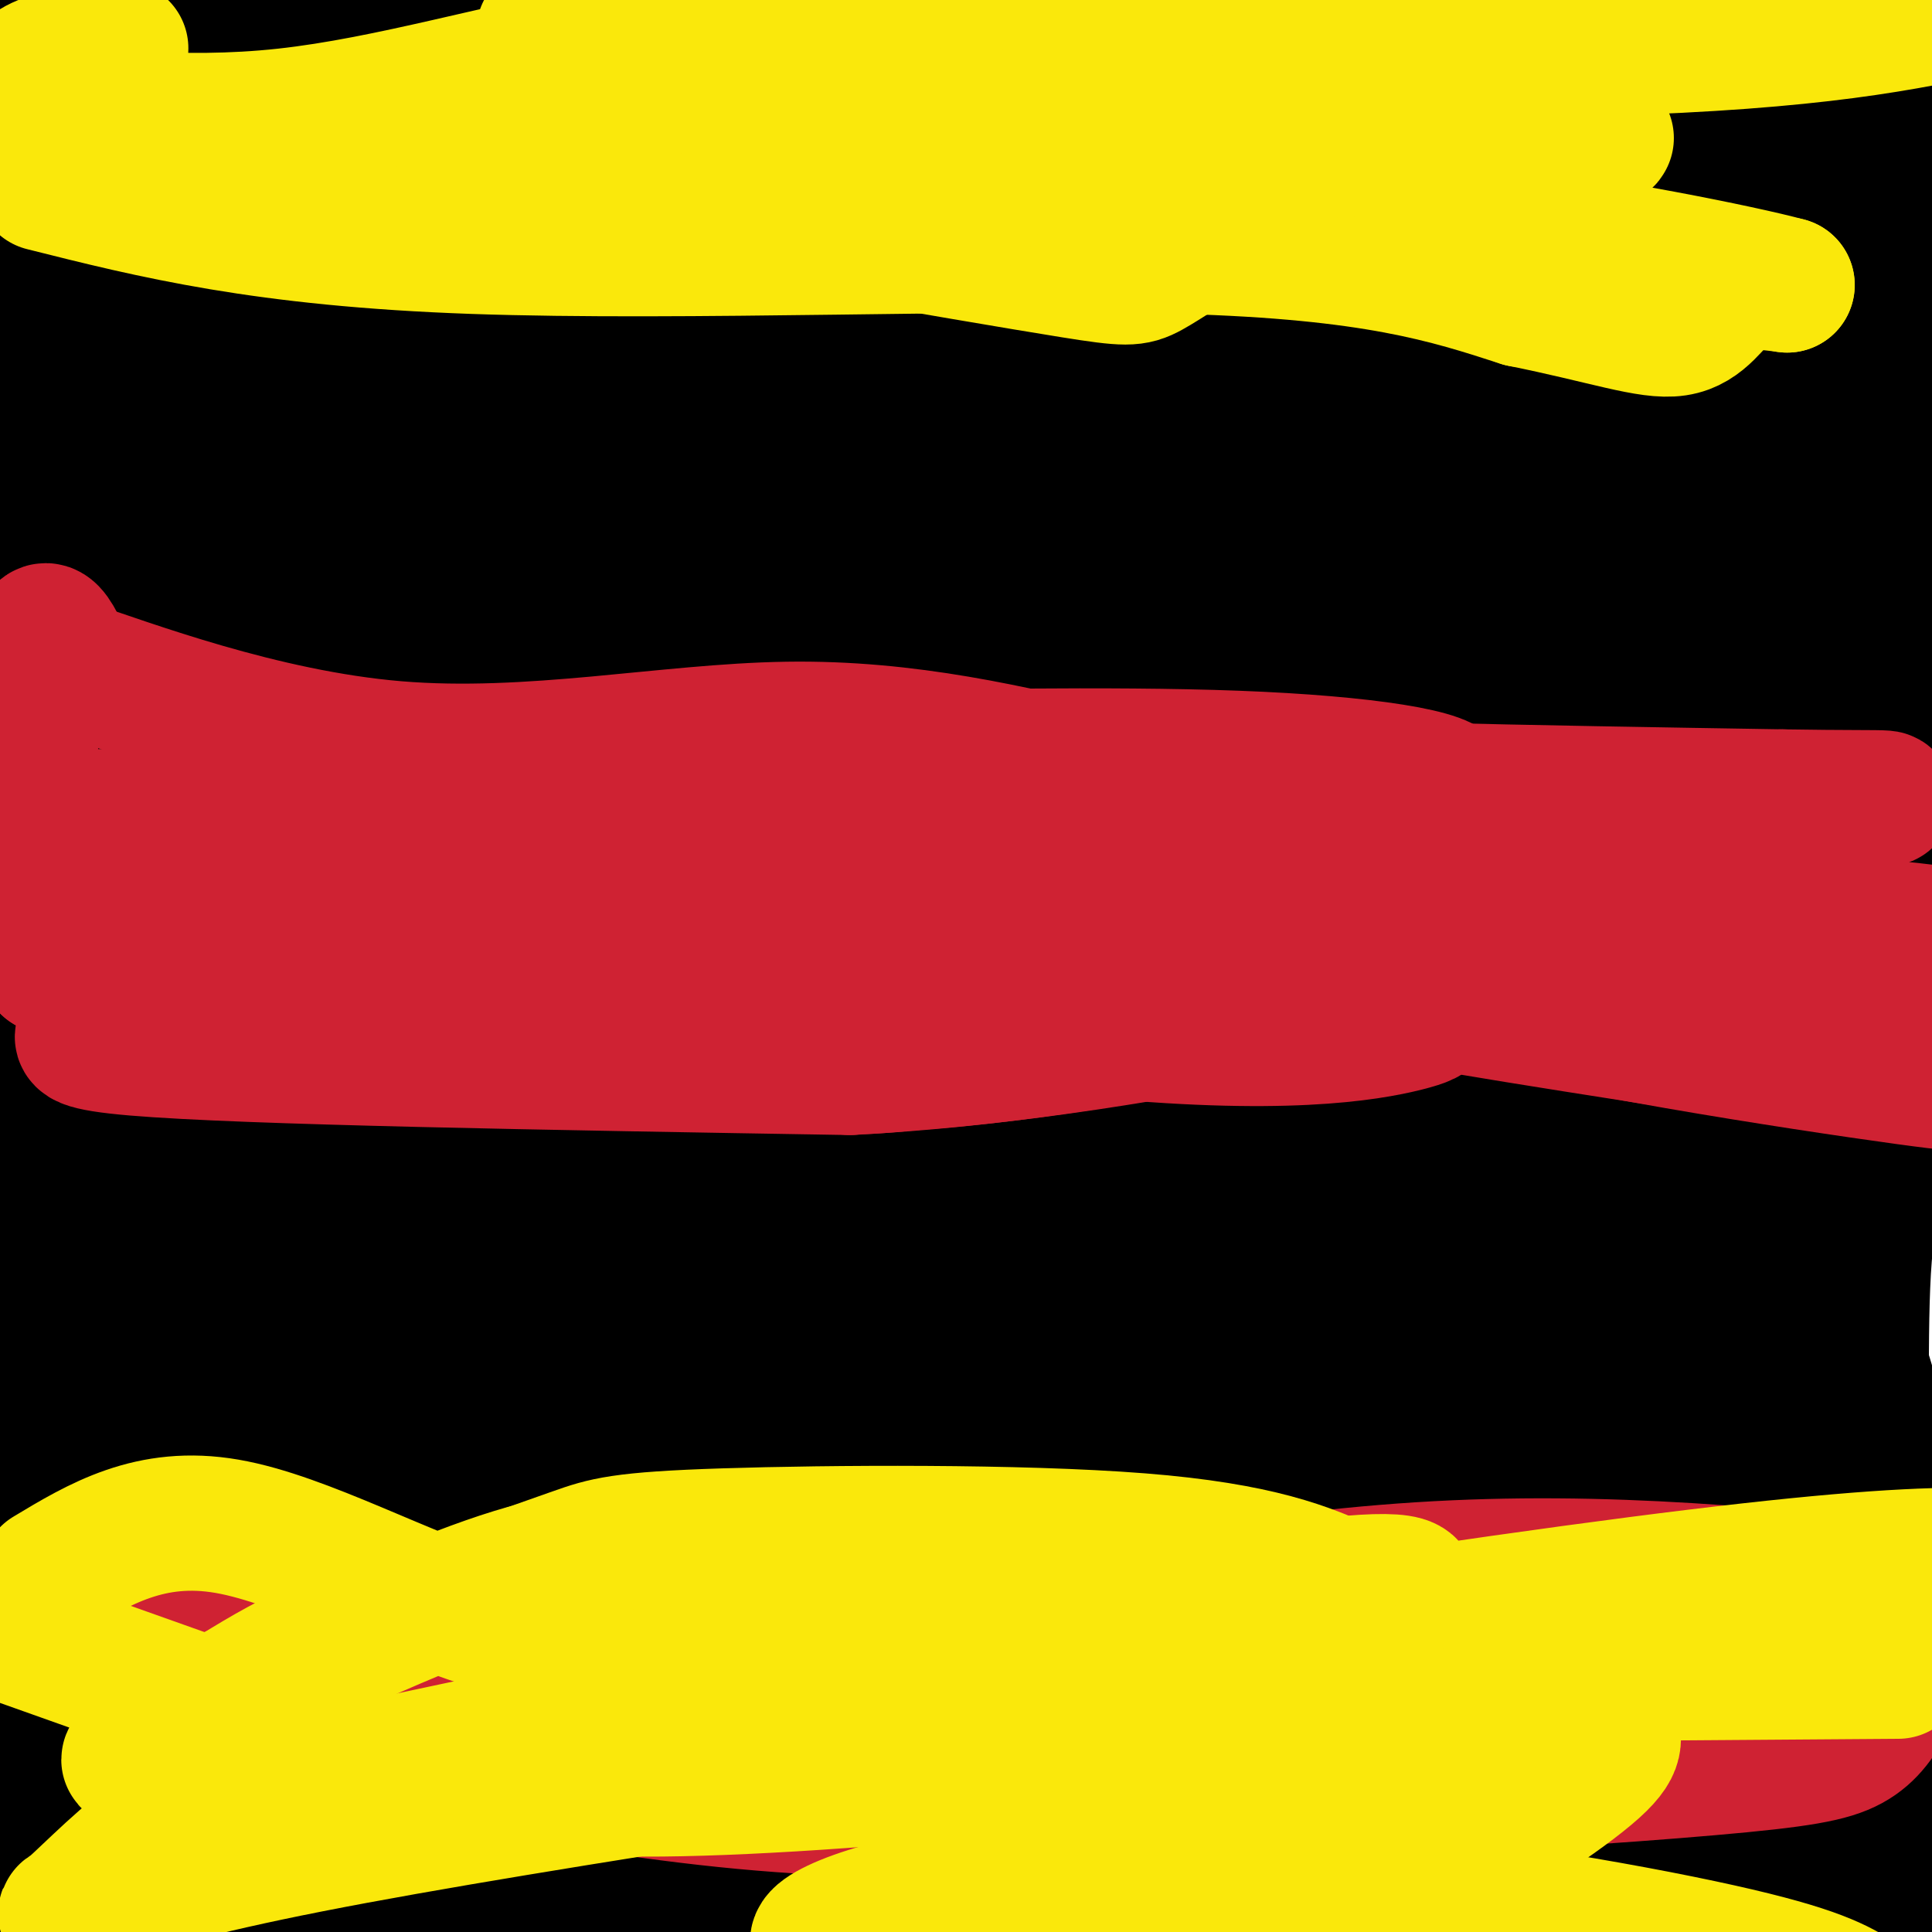
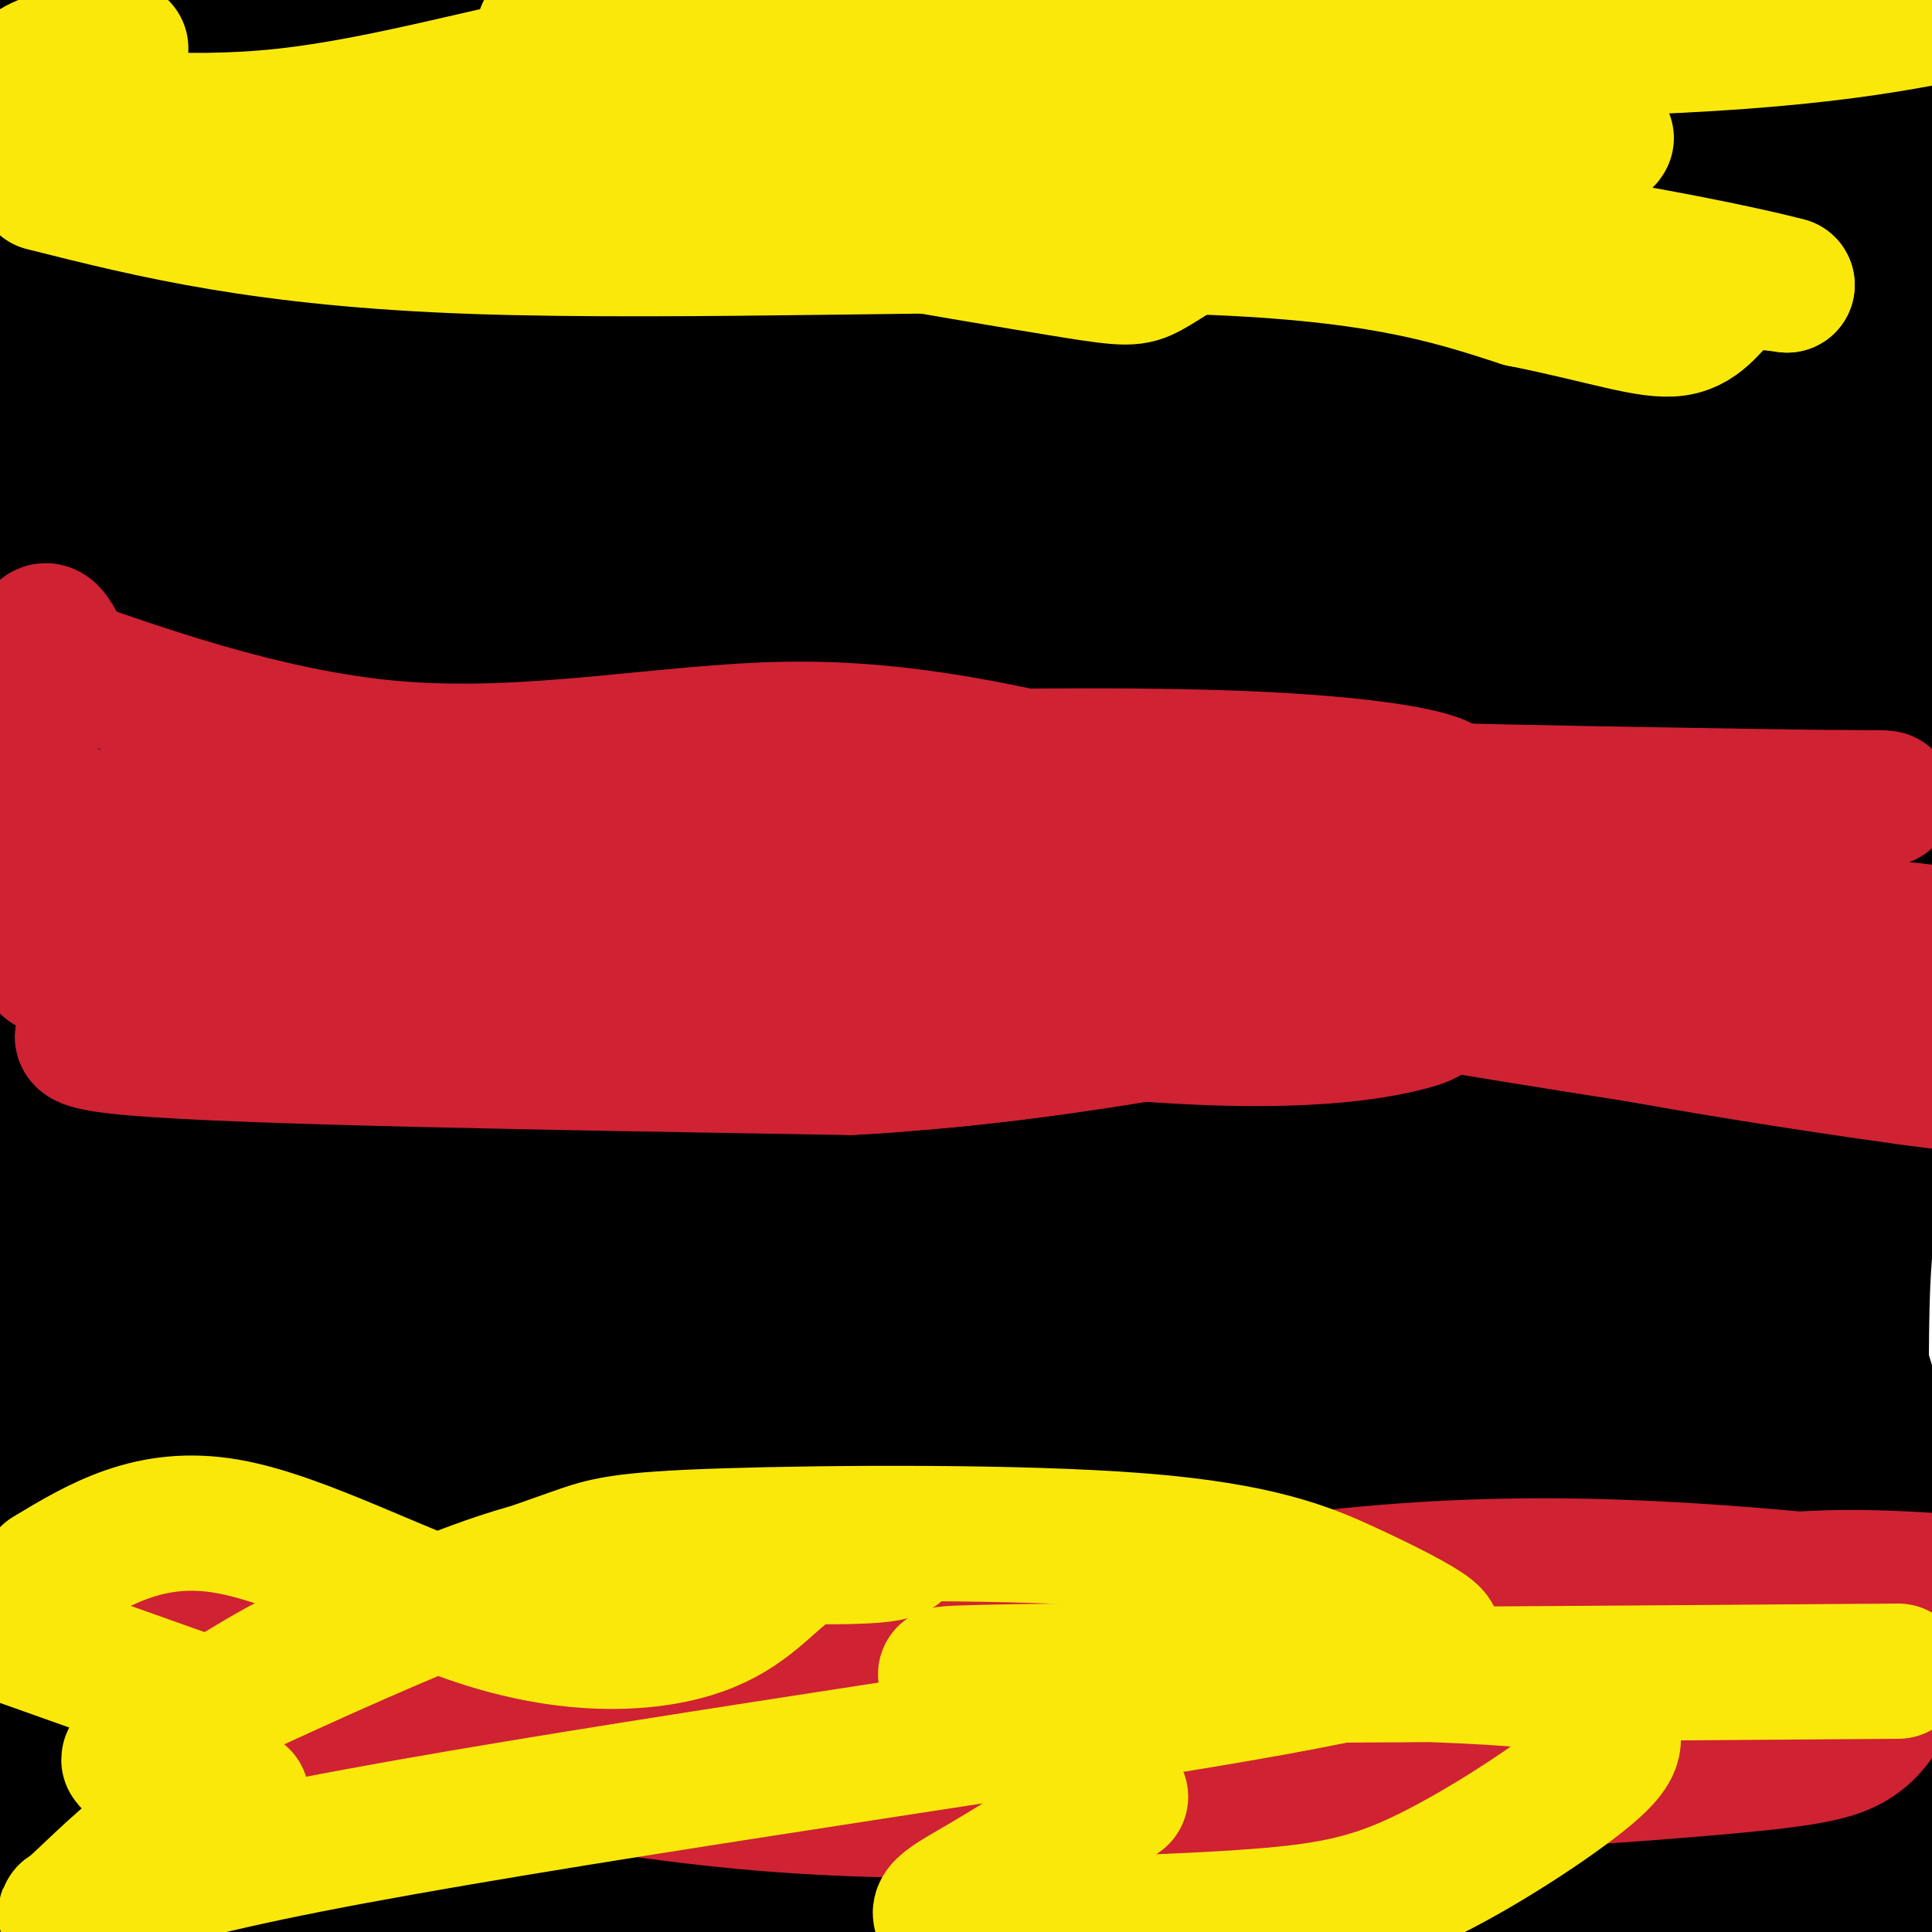
<svg xmlns="http://www.w3.org/2000/svg" viewBox="0 0 400 400" version="1.1">
  <g fill="none" stroke="#000000" stroke-width="6" stroke-linecap="round" stroke-linejoin="round">
    <path d="M15,0c0.000,0.000 -17.000,38.000 -17,38" />
    <path d="M0,43c7.417,-11.000 14.833,-22.000 16,-25c1.167,-3.000 -3.917,2.000 -9,7" />
  </g>
  <g fill="none" stroke="#000000" stroke-width="28" stroke-linecap="round" stroke-linejoin="round">
    <path d="M24,360c4.076,2.893 8.152,5.786 21,9c12.848,3.214 34.468,6.748 67,9c32.532,2.252 75.978,3.222 118,0c42.022,-3.222 82.621,-10.637 78,-10c-4.621,0.637 -54.463,9.325 -87,13c-32.537,3.675 -47.768,2.338 -63,1" />
    <path d="M158,382c-17.505,0.594 -29.768,1.579 -57,0c-27.232,-1.579 -69.433,-5.722 -65,-9c4.433,-3.278 55.501,-5.690 131,-22c75.499,-16.310 175.428,-46.517 144,-33c-31.428,13.517 -194.214,70.759 -357,128" />
    <path d="M5,395c16.926,-12.067 33.852,-24.134 56,-38c22.148,-13.866 49.518,-29.530 87,-51c37.482,-21.470 85.078,-48.744 79,-41c-6.078,7.744 -65.829,50.508 -100,76c-34.171,25.492 -42.763,33.712 -52,43c-9.237,9.288 -19.118,19.644 -29,30" />
    <path d="M139,366c9.757,-6.334 19.514,-12.667 62,-54c42.486,-41.333 117.701,-117.664 125,-129c7.299,-11.336 -53.320,42.324 -111,86c-57.680,43.676 -112.423,77.367 -130,89c-17.577,11.633 2.013,1.208 30,-30c27.987,-31.208 64.372,-83.199 93,-125c28.628,-41.801 49.498,-73.410 17,-46c-32.498,27.410 -118.365,113.841 -157,155c-38.635,41.159 -30.039,37.045 -16,22c14.039,-15.045 33.519,-41.023 53,-67" />
    <path d="M105,267c26.834,-32.183 67.419,-79.142 102,-133c34.581,-53.858 63.156,-114.616 34,-56c-29.156,58.616 -116.045,236.604 -151,315c-34.955,78.396 -17.978,57.198 -1,36" />
    <path d="M155,392c19.748,-22.300 39.496,-44.601 60,-70c20.504,-25.399 41.764,-53.898 60,-80c18.236,-26.102 33.449,-49.807 45,-70c11.551,-20.193 19.440,-36.874 27,-52c7.560,-15.126 14.792,-28.698 6,-22c-8.792,6.698 -33.606,33.666 -49,50c-15.394,16.334 -21.367,22.034 -64,57c-42.633,34.966 -121.926,99.196 -151,123c-29.074,23.804 -7.927,7.180 6,-2c13.927,-9.180 20.636,-10.918 45,-44c24.364,-33.082 66.383,-97.507 91,-140c24.617,-42.493 31.831,-63.052 25,-59c-6.831,4.052 -27.707,32.715 -74,82c-46.293,49.285 -118.002,119.192 -140,144c-21.998,24.808 5.715,4.517 27,-18c21.285,-22.517 36.143,-47.258 51,-72" />
    <path d="M120,219c32.394,-53.082 87.880,-149.787 58,-119c-29.880,30.787 -145.126,189.067 -165,219c-19.874,29.933 55.624,-68.481 98,-128c42.376,-59.519 51.628,-80.142 65,-108c13.372,-27.858 30.863,-62.952 25,-53c-5.863,9.952 -35.078,64.949 -66,117c-30.922,52.051 -63.549,101.158 -75,118c-11.451,16.842 -1.725,1.421 8,-14" />
    <path d="M68,251c24.784,-50.552 82.745,-169.933 72,-176c-10.745,-6.067 -90.198,101.180 -113,131c-22.802,29.820 11.045,-17.789 28,-42c16.955,-24.211 17.019,-25.026 29,-54c11.981,-28.974 35.880,-86.108 42,-100c6.120,-13.892 -5.537,15.460 -22,48c-16.463,32.540 -37.731,68.270 -59,104" />
    <path d="M45,162c-12.943,25.117 -15.802,35.910 -2,6c13.802,-29.910 44.265,-100.523 52,-121c7.735,-20.477 -7.256,9.181 -32,39c-24.744,29.819 -59.239,59.797 -61,52c-1.761,-7.797 29.211,-53.371 46,-85c16.789,-31.629 19.394,-49.315 22,-67" />
    <path d="M47,18c-0.865,12.151 -1.731,24.302 3,29c4.731,4.698 15.058,1.944 24,4c8.942,2.056 16.498,8.922 31,-6c14.502,-14.922 35.949,-51.634 38,-30c2.051,21.634 -15.296,101.613 -23,140c-7.704,38.387 -5.767,35.181 0,27c5.767,-8.181 15.362,-21.337 24,-31c8.638,-9.663 16.319,-15.831 24,-22" />
    <path d="M168,129c-2.609,39.244 -21.131,148.355 -28,193c-6.869,44.645 -2.086,24.824 1,19c3.086,-5.824 4.474,2.350 9,3c4.526,0.650 12.192,-6.225 19,-8c6.808,-1.775 12.760,1.548 38,-37c25.240,-38.548 69.767,-118.967 84,-142c14.233,-23.033 -1.830,11.320 -30,63c-28.170,51.680 -68.448,120.687 -88,157c-19.552,36.313 -18.379,39.930 -5,21c13.379,-18.930 38.966,-60.409 55,-84c16.034,-23.591 22.517,-29.296 29,-35" />
    <path d="M252,279c5.444,1.133 4.556,21.467 0,47c-4.556,25.533 -12.778,56.267 -21,87" />
    <path d="M320,386c16.107,-20.364 32.214,-40.727 43,-58c10.786,-17.273 16.252,-31.455 16,-32c-0.252,-0.545 -6.222,12.545 -15,27c-8.778,14.455 -20.365,30.273 -38,52c-17.635,21.727 -41.317,49.364 -65,77" />
    <path d="M309,397c5.511,-3.244 11.022,-6.489 20,-9c8.978,-2.511 21.422,-4.289 25,-1c3.578,3.289 -1.711,11.644 -7,20" />
    <path d="M365,401c0.000,0.000 59.000,-23.000 59,-23" />
    <path d="M378,403c0.000,0.000 -27.000,6.000 -27,6" />
    <path d="M299,405c-1.984,-4.089 -3.969,-8.178 0,-14c3.969,-5.822 13.890,-13.378 24,-17c10.110,-3.622 20.408,-3.310 26,-3c5.592,0.310 6.477,0.618 8,2c1.523,1.382 3.684,3.838 5,8c1.316,4.162 1.786,10.030 -2,14c-3.786,3.970 -11.827,6.042 -16,7c-4.173,0.958 -4.479,0.803 -13,0c-8.521,-0.803 -25.256,-2.255 -43,-10c-17.744,-7.745 -36.498,-21.784 -45,-26c-8.502,-4.216 -6.751,1.392 -5,7" />
    <path d="M238,373c-0.140,2.682 2.010,5.888 0,8c-2.010,2.112 -8.179,3.131 5,6c13.179,2.869 45.705,7.589 66,9c20.295,1.411 28.357,-0.488 31,0c2.643,0.488 -0.135,3.362 -26,4c-25.865,0.638 -74.819,-0.961 -105,0c-30.181,0.961 -41.591,4.480 -53,8" />
    <path d="M241,404c-0.111,-6.222 -0.222,-12.444 2,-21c2.222,-8.556 6.778,-19.444 16,-34c9.222,-14.556 23.111,-32.778 37,-51" />
    <path d="M296,298c0.000,0.000 -76.000,-3.000 -76,-3" />
    <path d="M291,95c-13.382,3.641 -26.764,7.282 -40,13c-13.236,5.718 -26.326,13.513 -32,21c-5.674,7.487 -3.933,14.667 17,-2c20.933,-16.667 61.059,-57.179 77,-72c15.941,-14.821 7.697,-3.949 -1,6c-8.697,9.949 -17.849,18.974 -27,28" />
    <path d="M285,89c-15.656,17.608 -41.297,47.627 -67,69c-25.703,21.373 -51.467,34.100 -42,31c9.467,-3.100 54.164,-22.027 84,-37c29.836,-14.973 44.810,-25.992 85,-54c40.190,-28.008 105.595,-73.004 171,-118" />
    <path d="M372,6c-25.422,16.200 -50.844,32.400 -111,80c-60.156,47.600 -155.044,126.600 -205,167c-49.956,40.400 -54.978,42.200 -60,44" />
    <path d="M30,291c58.413,-68.436 116.826,-136.871 160,-179c43.174,-42.129 71.109,-57.950 66,-52c-5.109,5.950 -43.262,33.672 -78,58c-34.738,24.328 -66.063,45.263 -94,58c-27.937,12.737 -52.488,17.275 -55,17c-2.512,-0.275 17.015,-5.365 35,-16c17.985,-10.635 34.429,-26.815 47,-38c12.571,-11.185 21.269,-17.374 40,-35c18.731,-17.626 47.495,-46.688 42,-45c-5.495,1.688 -45.250,34.127 -83,60c-37.750,25.873 -73.497,45.179 -88,54c-14.503,8.821 -7.764,7.158 8,0c15.764,-7.158 40.552,-19.812 56,-30c15.448,-10.188 21.557,-17.911 25,-24c3.443,-6.089 4.222,-10.545 5,-15" />
    <path d="M116,104c-8.848,12.907 -33.466,52.675 -46,76c-12.534,23.325 -12.982,30.209 -10,35c2.982,4.791 9.395,7.490 15,2c5.605,-5.490 10.402,-19.170 8,-22c-2.402,-2.830 -12.005,5.190 -26,22c-13.995,16.810 -32.383,42.410 -36,48c-3.617,5.590 7.538,-8.832 13,-19c5.462,-10.168 5.231,-16.084 5,-22" />
    <path d="M39,224c-0.289,10.756 -3.511,48.644 -11,74c-7.489,25.356 -19.244,38.178 -31,51" />
    <path d="M1,310c0.426,-8.601 0.853,-17.203 2,-2c1.147,15.203 3.015,54.209 5,75c1.985,20.791 4.089,23.367 9,17c4.911,-6.367 12.630,-21.676 14,-27c1.370,-5.324 -3.609,-0.664 -6,3c-2.391,3.664 -2.196,6.332 -2,9" />
    <path d="M23,385c-0.234,1.969 0.180,2.390 0,4c-0.180,1.610 -0.954,4.409 6,3c6.954,-1.409 21.637,-7.027 43,-6c21.363,1.027 49.405,8.700 68,11c18.595,2.300 27.741,-0.771 38,0c10.259,0.771 21.629,5.386 33,10" />
    <path d="M222,405c20.250,-5.917 40.500,-11.833 65,-14c24.500,-2.167 53.250,-0.583 82,1" />
    <path d="M369,392c15.024,-1.107 11.583,-4.375 10,-11c-1.583,-6.625 -1.310,-16.607 0,-28c1.310,-11.393 3.655,-24.196 6,-37" />
    <path d="M385,316c0.798,-16.964 -0.208,-40.875 1,-56c1.208,-15.125 4.631,-21.464 6,-29c1.369,-7.536 0.685,-16.268 0,-25" />
    <path d="M392,206c-0.536,-7.702 -1.875,-14.458 0,-29c1.875,-14.542 6.964,-36.869 9,-54c2.036,-17.131 1.018,-29.065 0,-41" />
    <path d="M401,82c1.286,-7.798 4.500,-6.792 0,-14c-4.500,-7.208 -16.714,-22.631 -22,-33c-5.286,-10.369 -3.643,-15.685 -2,-21" />
    <path d="M377,14c5.067,-3.622 18.733,-2.178 10,-4c-8.733,-1.822 -39.867,-6.911 -71,-12" />
    <path d="M246,0c0.765,0.055 1.529,0.111 -18,6c-19.529,5.889 -59.352,17.613 -37,21c22.352,3.387 106.879,-1.562 131,0c24.121,1.562 -12.163,9.635 -31,15c-18.837,5.365 -20.225,8.021 -47,11c-26.775,2.979 -78.936,6.280 -89,4c-10.064,-2.280 21.968,-10.140 54,-18" />
    <path d="M209,39c46.684,-8.317 136.395,-20.110 149,-26c12.605,-5.890 -51.897,-5.879 -120,1c-68.103,6.879 -139.806,20.625 -160,23c-20.194,2.375 11.122,-6.623 26,-11c14.878,-4.377 13.318,-4.134 25,-5c11.682,-0.866 36.605,-2.840 55,-3c18.395,-0.160 30.260,1.495 33,4c2.740,2.505 -3.646,5.858 -9,8c-5.354,2.142 -9.677,3.071 -14,4" />
    <path d="M194,34c-13.321,0.967 -39.623,1.384 -63,0c-23.377,-1.384 -43.830,-4.570 -46,-9c-2.170,-4.430 13.944,-10.105 31,-13c17.056,-2.895 35.053,-3.010 27,-5c-8.053,-1.990 -42.158,-5.854 -52,-7c-9.842,-1.146 4.579,0.427 19,2" />
    <path d="M110,2c10.802,2.140 28.308,6.491 52,8c23.692,1.509 53.571,0.175 30,0c-23.571,-0.175 -100.592,0.807 -134,2c-33.408,1.193 -23.204,2.596 -13,4" />
    <path d="M45,16c-5.333,1.536 -12.167,3.375 -16,6c-3.833,2.625 -4.667,6.036 -5,12c-0.333,5.964 -0.167,14.482 0,23" />
    <path d="M24,57c-1.643,17.690 -5.750,50.417 -7,50c-1.250,-0.417 0.357,-33.976 -1,-59c-1.357,-25.024 -5.679,-41.512 -10,-58" />
    <path d="M0,34c6.250,24.250 12.500,48.500 16,71c3.500,22.500 4.250,43.250 5,64" />
    <path d="M21,169c1.094,-10.870 1.329,-70.045 2,-65c0.671,5.045 1.778,74.311 0,108c-1.778,33.689 -6.440,31.801 -11,37c-4.560,5.199 -9.017,17.485 -8,7c1.017,-10.485 7.509,-43.743 14,-77" />
    <path d="M18,179c-1.528,16.594 -12.349,96.579 -16,100c-3.651,3.421 -0.133,-69.722 1,-96c1.133,-26.278 -0.118,-5.690 -1,6c-0.882,11.690 -1.395,14.483 0,11c1.395,-3.483 4.697,-13.241 8,-23" />
    <path d="M10,177c1.839,-9.434 2.435,-21.521 2,-33c-0.435,-11.479 -1.903,-22.352 -3,-23c-1.097,-0.648 -1.825,8.930 -4,21c-2.175,12.070 -5.798,26.632 1,47c6.798,20.368 24.018,46.542 28,74c3.982,27.458 -5.274,56.200 -9,69c-3.726,12.800 -1.922,9.657 2,15c3.922,5.343 9.961,19.171 16,33" />
    <path d="M43,380c3.333,-1.590 3.667,-22.066 -1,-30c-4.667,-7.934 -14.333,-3.328 -10,-14c4.333,-10.672 22.667,-36.623 31,-52c8.333,-15.377 6.667,-20.178 7,-26c0.333,-5.822 2.667,-12.663 -1,-20c-3.667,-7.337 -13.333,-15.168 -23,-23" />
    <path d="M46,215c-5.207,-7.252 -6.726,-13.882 -7,-44c-0.274,-30.118 0.695,-83.724 0,-104c-0.695,-20.276 -3.056,-7.222 1,-3c4.056,4.222 14.528,-0.389 25,-5" />
    <path d="M65,59c11.214,-4.071 26.750,-11.750 33,-11c6.250,0.750 3.214,9.929 16,14c12.786,4.071 41.393,3.036 70,2" />
    <path d="M184,64c10.410,1.115 1.436,2.901 3,4c1.564,1.099 13.667,1.511 19,3c5.333,1.489 3.897,4.055 3,6c-0.897,1.945 -1.256,3.270 -11,2c-9.744,-1.270 -28.872,-5.135 -48,-9" />
    <path d="M150,70c-17.876,-1.350 -38.566,-0.226 -48,0c-9.434,0.226 -7.611,-0.444 -8,-1c-0.389,-0.556 -2.989,-0.996 0,-4c2.989,-3.004 11.568,-8.573 22,-10c10.432,-1.427 22.716,1.286 35,4" />
    <path d="M151,59c2.021,0.813 -10.427,0.847 10,5c20.427,4.153 73.730,12.426 106,17c32.270,4.574 43.506,5.450 53,1c9.494,-4.450 17.247,-14.225 25,-24" />
    <path d="M345,58c4.416,20.798 2.957,84.794 1,133c-1.957,48.206 -4.411,80.622 -4,57c0.411,-23.622 3.688,-103.283 1,-126c-2.688,-22.717 -11.339,11.509 -21,41c-9.661,29.491 -20.330,54.245 -31,79" />
    <path d="M291,242c-9.510,45.187 -17.785,118.655 -15,111c2.785,-7.655 16.632,-96.435 23,-124c6.368,-27.565 5.259,6.083 1,34c-4.259,27.917 -11.667,50.101 -15,60c-3.333,9.899 -2.590,7.511 4,-1c6.590,-8.511 19.026,-23.146 30,-43c10.974,-19.854 20.487,-44.927 30,-70" />
    <path d="M349,209c1.948,2.311 -8.181,43.088 -22,78c-13.819,34.912 -31.326,63.959 -31,60c0.326,-3.959 18.486,-40.925 33,-66c14.514,-25.075 25.382,-38.258 29,-38c3.618,0.258 -0.014,13.959 -14,40c-13.986,26.041 -38.326,64.423 -37,66c1.326,1.577 28.319,-33.652 43,-57c14.681,-23.348 17.052,-34.814 15,-35c-2.052,-0.186 -8.526,10.907 -15,22" />
    <path d="M350,279c-10.766,15.206 -30.181,42.223 -42,63c-11.819,20.777 -16.040,35.316 -8,22c8.040,-13.316 28.342,-54.487 41,-50c12.658,4.487 17.670,54.633 22,75c4.330,20.367 7.976,10.957 12,8c4.024,-2.957 8.426,0.539 13,-1c4.574,-1.539 9.319,-8.114 12,-12c2.681,-3.886 3.299,-5.085 3,-12c-0.299,-6.915 -1.514,-19.547 -13,-21c-11.486,-1.453 -33.243,8.274 -55,18" />
    <path d="M335,369c1.453,-10.618 32.584,-46.162 45,-63c12.416,-16.838 6.117,-14.970 2,-36c-4.117,-21.030 -6.052,-64.956 -5,-89c1.052,-24.044 5.091,-28.204 4,-27c-1.091,1.204 -7.312,7.773 -11,15c-3.688,7.227 -4.844,15.114 -6,23" />
    <path d="M364,192c-1.488,36.774 -2.208,117.208 -3,99c-0.792,-18.208 -1.655,-135.060 -2,-176c-0.345,-40.940 -0.173,-5.970 0,29" />
    <path d="M359,144c-2.622,17.711 -9.178,47.489 -1,41c8.178,-6.489 31.089,-49.244 54,-92" />
    <path d="M404,110c-21.475,30.410 -42.951,60.820 -51,64c-8.049,3.180 -2.673,-20.869 -4,-44c-1.327,-23.131 -9.358,-45.345 -12,-61c-2.642,-15.655 0.106,-24.753 2,-20c1.894,4.753 2.933,23.357 6,31c3.067,7.643 8.162,4.327 12,1c3.838,-3.327 6.419,-6.663 9,-10" />
    <path d="M366,71c3.651,-7.314 8.278,-20.600 14,-26c5.722,-5.400 12.541,-2.915 5,-1c-7.541,1.915 -29.440,3.262 -37,2c-7.560,-1.262 -0.780,-5.131 6,-9" />
-     <path d="M354,37c1.067,1.311 0.733,9.089 10,25c9.267,15.911 28.133,39.956 47,64" />
    <path d="M405,121c-36.220,-1.637 -72.440,-3.274 -71,-11c1.440,-7.726 40.542,-21.542 56,-26c15.458,-4.458 7.274,0.440 1,-6c-6.274,-6.440 -10.637,-24.220 -15,-42" />
    <path d="M376,36c-4.200,-12.844 -7.200,-23.956 -2,-29c5.200,-5.044 18.600,-4.022 32,-3" />
    <path d="M403,9c-9.511,3.511 -19.022,7.022 -19,13c0.022,5.978 9.578,14.422 12,28c2.422,13.578 -2.289,32.289 -7,51" />
    <path d="M389,101c-1.377,9.841 -1.319,8.944 -3,11c-1.681,2.056 -5.100,7.067 -7,7c-1.900,-0.067 -2.281,-5.210 -6,0c-3.719,5.210 -10.777,20.774 -27,37c-16.223,16.226 -41.612,33.113 -67,50" />
    <path d="M279,206c-11.640,2.355 -7.238,-16.756 -6,-35c1.238,-18.244 -0.686,-35.621 1,-46c1.686,-10.379 6.984,-13.760 12,-17c5.016,-3.240 9.752,-6.339 19,-9c9.248,-2.661 23.008,-4.884 17,-3c-6.008,1.884 -31.786,7.876 -51,18c-19.214,10.124 -31.865,24.379 -41,40c-9.135,15.621 -14.753,32.606 -17,42c-2.247,9.394 -1.124,11.197 0,13" />
    <path d="M213,209c-0.273,13.778 -0.954,41.724 -4,56c-3.046,14.276 -8.457,14.883 -12,15c-3.543,0.117 -5.218,-0.257 15,-26c20.218,-25.743 62.328,-76.854 64,-86c1.672,-9.146 -37.094,23.673 -58,42c-20.906,18.327 -23.953,22.164 -27,26" />
    <path d="M191,236c-22.924,24.566 -66.734,72.981 -72,72c-5.266,-0.981 28.011,-51.358 53,-81c24.989,-29.642 41.689,-38.549 48,-38c6.311,0.549 2.234,10.554 4,13c1.766,2.446 9.377,-2.668 -5,19c-14.377,21.668 -50.740,70.117 -74,101c-23.260,30.883 -33.416,44.199 -36,43c-2.584,-1.199 2.405,-16.914 0,-38c-2.405,-21.086 -12.202,-47.543 -22,-74" />
    <path d="M87,253c-3.264,-8.841 -0.423,6.056 -1,17c-0.577,10.944 -4.570,17.935 -17,37c-12.430,19.065 -33.296,50.203 -33,56c0.296,5.797 21.752,-13.749 48,-40c26.248,-26.251 57.286,-59.208 71,-75c13.714,-15.792 10.102,-14.420 12,-18c1.898,-3.580 9.304,-12.111 -3,1c-12.304,13.111 -44.319,47.865 -62,67c-17.681,19.135 -21.030,22.652 -34,31c-12.970,8.348 -35.563,21.528 -17,10c18.563,-11.528 78.281,-47.764 138,-84" />
    <path d="M189,255c50.723,-15.258 108.532,-11.402 129,-7c20.468,4.402 3.597,9.352 -3,15c-6.597,5.648 -2.918,11.996 -22,30c-19.082,18.004 -60.923,47.663 -73,56c-12.077,8.337 5.612,-4.650 27,-35c21.388,-30.350 46.475,-78.063 48,-79c1.525,-0.937 -20.513,44.902 -41,81c-20.487,36.098 -39.425,62.457 -38,56c1.425,-6.457 23.212,-45.728 45,-85" />
    <path d="M261,287c15.795,-25.328 32.784,-46.150 41,-57c8.216,-10.850 7.660,-11.730 2,5c-5.660,16.730 -16.423,51.069 -12,46c4.423,-5.069 24.033,-49.545 33,-73c8.967,-23.455 7.289,-25.890 7,-25c-0.289,0.890 0.809,5.105 -6,22c-6.809,16.895 -21.526,46.472 -27,60c-5.474,13.528 -1.707,11.008 0,8c1.707,-3.008 1.353,-6.504 1,-10" />
    <path d="M300,263c5.024,-10.738 17.083,-32.583 22,-43c4.917,-10.417 2.690,-9.405 0,-15c-2.690,-5.595 -5.845,-17.798 -9,-30" />
-     <path d="M313,175c-3.785,-10.272 -8.746,-20.951 -11,-21c-2.254,-0.049 -1.800,10.533 -2,20c-0.200,9.467 -1.054,17.818 5,40c6.054,22.182 19.015,58.195 27,90c7.985,31.805 10.992,59.403 14,87" />
    <path d="M346,391c2.025,16.033 0.087,12.617 1,10c0.913,-2.617 4.678,-4.433 -4,-14c-8.678,-9.567 -29.798,-26.883 -31,-39c-1.202,-12.117 17.514,-19.033 22,-14c4.486,5.033 -5.257,22.017 -15,39" />
-     <path d="M319,373c2.649,0.107 16.772,-19.126 33,-35c16.228,-15.874 34.561,-28.389 42,-30c7.439,-1.611 3.982,7.683 2,14c-1.982,6.317 -2.491,9.659 -3,13" />
+     <path d="M319,373c2.649,0.107 16.772,-19.126 33,-35c16.228,-15.874 34.561,-28.389 42,-30c7.439,-1.611 3.982,7.683 2,14" />
    <path d="M393,335c-0.472,3.788 -0.151,6.757 0,6c0.151,-0.757 0.132,-5.239 -5,-13c-5.132,-7.761 -15.375,-18.802 -35,-35c-19.625,-16.198 -48.630,-37.553 -72,-57c-23.370,-19.447 -41.106,-36.985 -53,-50c-11.894,-13.015 -17.947,-21.508 -24,-30" />
    <path d="M204,156c-12.622,-17.331 -32.178,-45.658 -45,-61c-12.822,-15.342 -18.911,-17.700 -37,-25c-18.089,-7.300 -48.178,-19.542 -61,-25c-12.822,-5.458 -8.378,-4.131 -17,-4c-8.622,0.131 -30.311,-0.935 -52,-2" />
    <path d="M0,24c25.178,-3.844 50.356,-7.689 51,-9c0.644,-1.311 -23.244,-0.089 -37,-1c-13.756,-0.911 -17.378,-3.956 -21,-7" />
    <path d="M17,5c27.500,4.530 55.000,9.060 51,10c-4.000,0.940 -39.500,-1.708 -55,-2c-15.500,-0.292 -11.000,1.774 -12,6c-1.000,4.226 -7.500,10.613 -14,17" />
    <path d="M6,102c9.304,-19.101 18.607,-38.202 22,-43c3.393,-4.798 0.875,4.708 -5,20c-5.875,15.292 -15.107,36.369 -19,41c-3.893,4.631 -2.446,-7.185 -1,-19" />
  </g>
  <g fill="none" stroke="#cf2233" stroke-width="28" stroke-linecap="round" stroke-linejoin="round">
    <path d="M45,187c11.333,-1.533 22.667,-3.067 41,3c18.333,6.067 43.667,19.733 62,26c18.333,6.267 29.667,5.133 41,4" />
    <path d="M189,220c23.267,-1.556 60.933,-7.444 82,-13c21.067,-5.556 25.533,-10.778 30,-16" />
    <path d="M301,191c7.067,-4.400 9.733,-7.400 18,-5c8.267,2.400 22.133,10.200 36,18" />
    <path d="M355,204c16.333,4.000 39.167,5.000 62,6" />
    <path d="M38,195c-1.667,-2.917 -3.333,-5.833 -8,-5c-4.667,0.833 -12.333,5.417 -20,10" />
    <path d="M10,200c-4.089,-11.956 -4.311,-46.844 -3,-61c1.311,-14.156 4.156,-7.578 7,-1" />
    <path d="M14,138c12.452,4.048 40.083,14.667 68,17c27.917,2.333 56.119,-3.619 81,-4c24.881,-0.381 46.440,4.810 68,10" />
    <path d="M231,161c34.333,2.333 86.167,3.167 138,4" />
    <path d="M369,165c26.820,0.434 24.869,-0.482 14,2c-10.869,2.482 -30.657,8.360 -74,6c-43.343,-2.360 -110.241,-12.960 -136,-17c-25.759,-4.040 -10.380,-1.520 5,1" />
    <path d="M178,157c15.322,-0.148 51.128,-1.019 78,0c26.872,1.019 44.812,3.928 44,7c-0.812,3.072 -20.375,6.306 -46,8c-25.625,1.694 -57.313,1.847 -89,2" />
    <path d="M165,174c5.616,3.136 64.155,9.974 86,11c21.845,1.026 6.997,-3.762 -11,-8c-17.997,-4.238 -39.142,-7.925 -83,-9c-43.858,-1.075 -110.429,0.463 -177,2" />
    <path d="M15,174c7.333,-1.363 14.667,-2.726 58,2c43.333,4.726 122.667,15.542 124,19c1.333,3.458 -75.333,-0.440 -105,-2c-29.667,-1.560 -12.333,-0.780 5,0" />
    <path d="M97,193c25.826,4.543 87.892,15.899 128,20c40.108,4.101 58.259,0.945 66,-1c7.741,-1.945 5.071,-2.679 0,-5c-5.071,-2.321 -12.545,-6.230 -22,-9c-9.455,-2.770 -20.892,-4.399 -34,-7c-13.108,-2.601 -27.888,-6.172 -45,-7c-17.112,-0.828 -36.556,1.086 -56,3" />
    <path d="M134,187c-12.915,2.295 -17.204,6.533 -30,6c-12.796,-0.533 -34.099,-5.836 -53,-4c-18.901,1.836 -35.400,10.810 -21,14c14.400,3.190 59.700,0.595 105,-2" />
    <path d="M135,201c46.012,-1.024 108.542,-2.583 144,-5c35.458,-2.417 43.845,-5.690 39,-7c-4.845,-1.310 -22.923,-0.655 -41,0" />
    <path d="M277,189c-7.639,1.069 -6.238,3.742 -33,4c-26.762,0.258 -81.689,-1.900 -112,0c-30.311,1.900 -36.007,7.858 -49,10c-12.993,2.142 -33.284,0.469 -43,1c-9.716,0.531 -8.858,3.265 -8,6" />
    <path d="M32,210c-8.711,2.311 -26.489,5.089 -4,7c22.489,1.911 85.244,2.956 148,4" />
    <path d="M176,221c43.107,-2.345 76.875,-10.208 91,-14c14.125,-3.792 8.607,-3.512 28,0c19.393,3.512 63.696,10.256 108,17" />
    <path d="M403,224c0.450,0.432 -52.426,-6.987 -80,-13c-27.574,-6.013 -29.847,-10.619 -29,-13c0.847,-2.381 4.813,-2.537 24,0c19.187,2.537 53.593,7.769 88,13" />
    <path d="M380,198c-4.489,0.533 -8.978,1.067 -15,0c-6.022,-1.067 -13.578,-3.733 -10,-5c3.578,-1.267 18.289,-1.133 33,-1" />
    <path d="M388,192c10.333,0.500 19.667,2.250 29,4" />
    <path d="M6,335c1.375,-1.024 2.750,-2.048 6,-3c3.250,-0.952 8.375,-1.833 53,0c44.625,1.833 128.750,6.381 175,8c46.250,1.619 54.625,0.310 63,-1" />
    <path d="M303,339c20.778,-2.600 41.222,-8.600 59,-11c17.778,-2.400 32.889,-1.200 48,0" />
    <path d="M402,330c-34.696,-3.732 -69.393,-7.464 -108,-5c-38.607,2.464 -81.125,11.125 -103,19c-21.875,7.875 -23.107,14.964 -38,15c-14.893,0.036 -43.446,-6.982 -72,-14" />
    <path d="M81,345c-14.467,-3.193 -14.635,-4.177 -19,-6c-4.365,-1.823 -12.926,-4.486 19,0c31.926,4.486 104.341,16.120 137,21c32.659,4.880 25.562,3.006 29,0c3.438,-3.006 17.411,-7.145 22,-9c4.589,-1.855 -0.205,-1.428 -5,-1" />
    <path d="M264,350c-13.991,0.313 -46.470,1.595 -85,6c-38.530,4.405 -83.112,11.933 -105,16c-21.888,4.067 -21.083,4.675 -23,0c-1.917,-4.675 -6.558,-14.631 -11,-20c-4.442,-5.369 -8.685,-6.150 -11,-6c-2.315,0.150 -2.700,1.233 19,7c21.700,5.767 65.486,16.219 106,20c40.514,3.781 77.757,0.890 115,-2" />
    <path d="M269,371c35.393,-1.250 66.375,-3.375 85,-5c18.625,-1.625 24.893,-2.750 29,-5c4.107,-2.250 6.054,-5.625 8,-9" />
  </g>
  <g fill="none" stroke="#fae80b" stroke-width="28" stroke-linecap="round" stroke-linejoin="round">
    <path d="M9,38c22.800,5.733 45.600,11.467 89,13c43.400,1.533 107.400,-1.133 147,0c39.600,1.133 54.800,6.067 70,11" />
    <path d="M315,62c17.560,3.524 26.458,6.833 32,6c5.542,-0.833 7.726,-5.810 11,-8c3.274,-2.190 7.637,-1.595 12,-1" />
    <path d="M370,59c-9.487,-2.581 -39.206,-8.535 -61,-11c-21.794,-2.465 -35.663,-1.442 -44,-1c-8.337,0.442 -11.142,0.304 -15,2c-3.858,1.696 -8.769,5.226 -12,7c-3.231,1.774 -4.780,1.793 -16,0c-11.220,-1.793 -32.110,-5.396 -53,-9" />
    <path d="M169,47c-24.167,-4.500 -58.083,-11.250 -92,-18" />
    <path d="M25,10c-6.227,0.779 -12.454,1.559 -16,3c-3.546,1.441 -4.412,3.544 -6,5c-1.588,1.456 -3.900,2.267 5,4c8.900,1.733 29.012,4.390 51,2c21.988,-2.390 45.854,-9.826 66,-13c20.146,-3.174 36.573,-2.087 53,-1" />
    <path d="M178,10c38.911,0.244 109.689,1.356 154,0c44.311,-1.356 62.156,-5.178 80,-9" />
    <path d="M380,3c0.195,2.194 0.390,4.388 -51,5c-51.390,0.612 -154.364,-0.358 -194,-1c-39.636,-0.642 -15.933,-0.956 -10,1c5.933,1.956 -5.903,6.180 -11,9c-5.097,2.820 -3.456,4.234 4,5c7.456,0.766 20.728,0.883 34,1" />
    <path d="M152,23c48.143,1.179 151.500,3.625 175,5c23.500,1.375 -32.857,1.679 -67,4c-34.143,2.321 -46.071,6.661 -58,11" />
    <path d="M202,43c-9.833,1.833 -5.417,0.917 -1,0" />
    <path d="M43,353c0.000,0.000 -45.000,-16.000 -45,-16" />
    <path d="M10,326c10.591,-6.368 21.183,-12.736 37,-10c15.817,2.736 36.861,14.577 55,20c18.139,5.423 33.373,4.429 43,1c9.627,-3.429 13.647,-9.293 19,-13c5.353,-3.707 12.039,-5.256 17,-5c4.961,0.256 8.196,2.316 0,3c-8.196,0.684 -27.822,-0.008 -42,0c-14.178,0.008 -22.908,0.717 -38,6c-15.092,5.283 -36.546,15.142 -58,25" />
    <path d="M43,353c-13.722,7.319 -19.028,13.118 -15,11c4.028,-2.118 17.391,-12.151 30,-19c12.609,-6.849 24.463,-10.514 35,-14c10.537,-3.486 19.755,-6.794 26,-9c6.245,-2.206 9.515,-3.309 31,-4c21.485,-0.691 61.185,-0.968 86,1c24.815,1.968 34.744,6.181 43,10c8.256,3.819 14.839,7.245 17,9c2.161,1.755 -0.100,1.840 -1,3c-0.900,1.160 -0.437,3.397 -46,11c-45.563,7.603 -137.151,20.574 -185,30c-47.849,9.426 -51.959,15.307 -50,14c1.959,-1.307 9.988,-9.802 17,-15c7.012,-5.198 13.006,-7.099 19,-9" />
-     <path d="M50,372c52.513,-11.858 174.294,-37.004 219,-43c44.706,-5.996 12.337,7.159 -1,12c-13.337,4.841 -7.643,1.369 -4,4c3.643,2.631 5.234,11.365 -37,18c-42.234,6.635 -128.294,11.171 -107,3c21.294,-8.171 149.941,-29.049 219,-38c69.059,-8.951 78.529,-5.976 88,-3" />
    <path d="M393,346c-71.875,0.531 -143.750,1.063 -176,1c-32.250,-0.063 -24.875,-0.720 3,-1c27.875,-0.280 76.248,-0.181 98,2c21.752,2.181 16.881,6.445 16,9c-0.881,2.555 2.229,3.400 -4,9c-6.229,5.600 -21.796,15.954 -34,22c-12.204,6.046 -21.044,7.786 -39,9c-17.956,1.214 -45.027,1.904 -56,1c-10.973,-0.904 -5.850,-3.401 2,-8c7.850,-4.599 18.425,-11.299 29,-18" />
-     <path d="M232,372c22.820,-7.711 65.371,-17.990 74,-17c8.629,0.990 -16.665,13.249 -30,20c-13.335,6.751 -14.712,7.993 -33,13c-18.288,5.007 -53.486,13.778 -67,15c-13.514,1.222 -5.344,-5.105 13,-9c18.344,-3.895 46.862,-5.356 79,-3c32.138,2.356 67.897,8.530 88,13c20.103,4.470 24.552,7.235 29,10" />
  </g>
</svg>